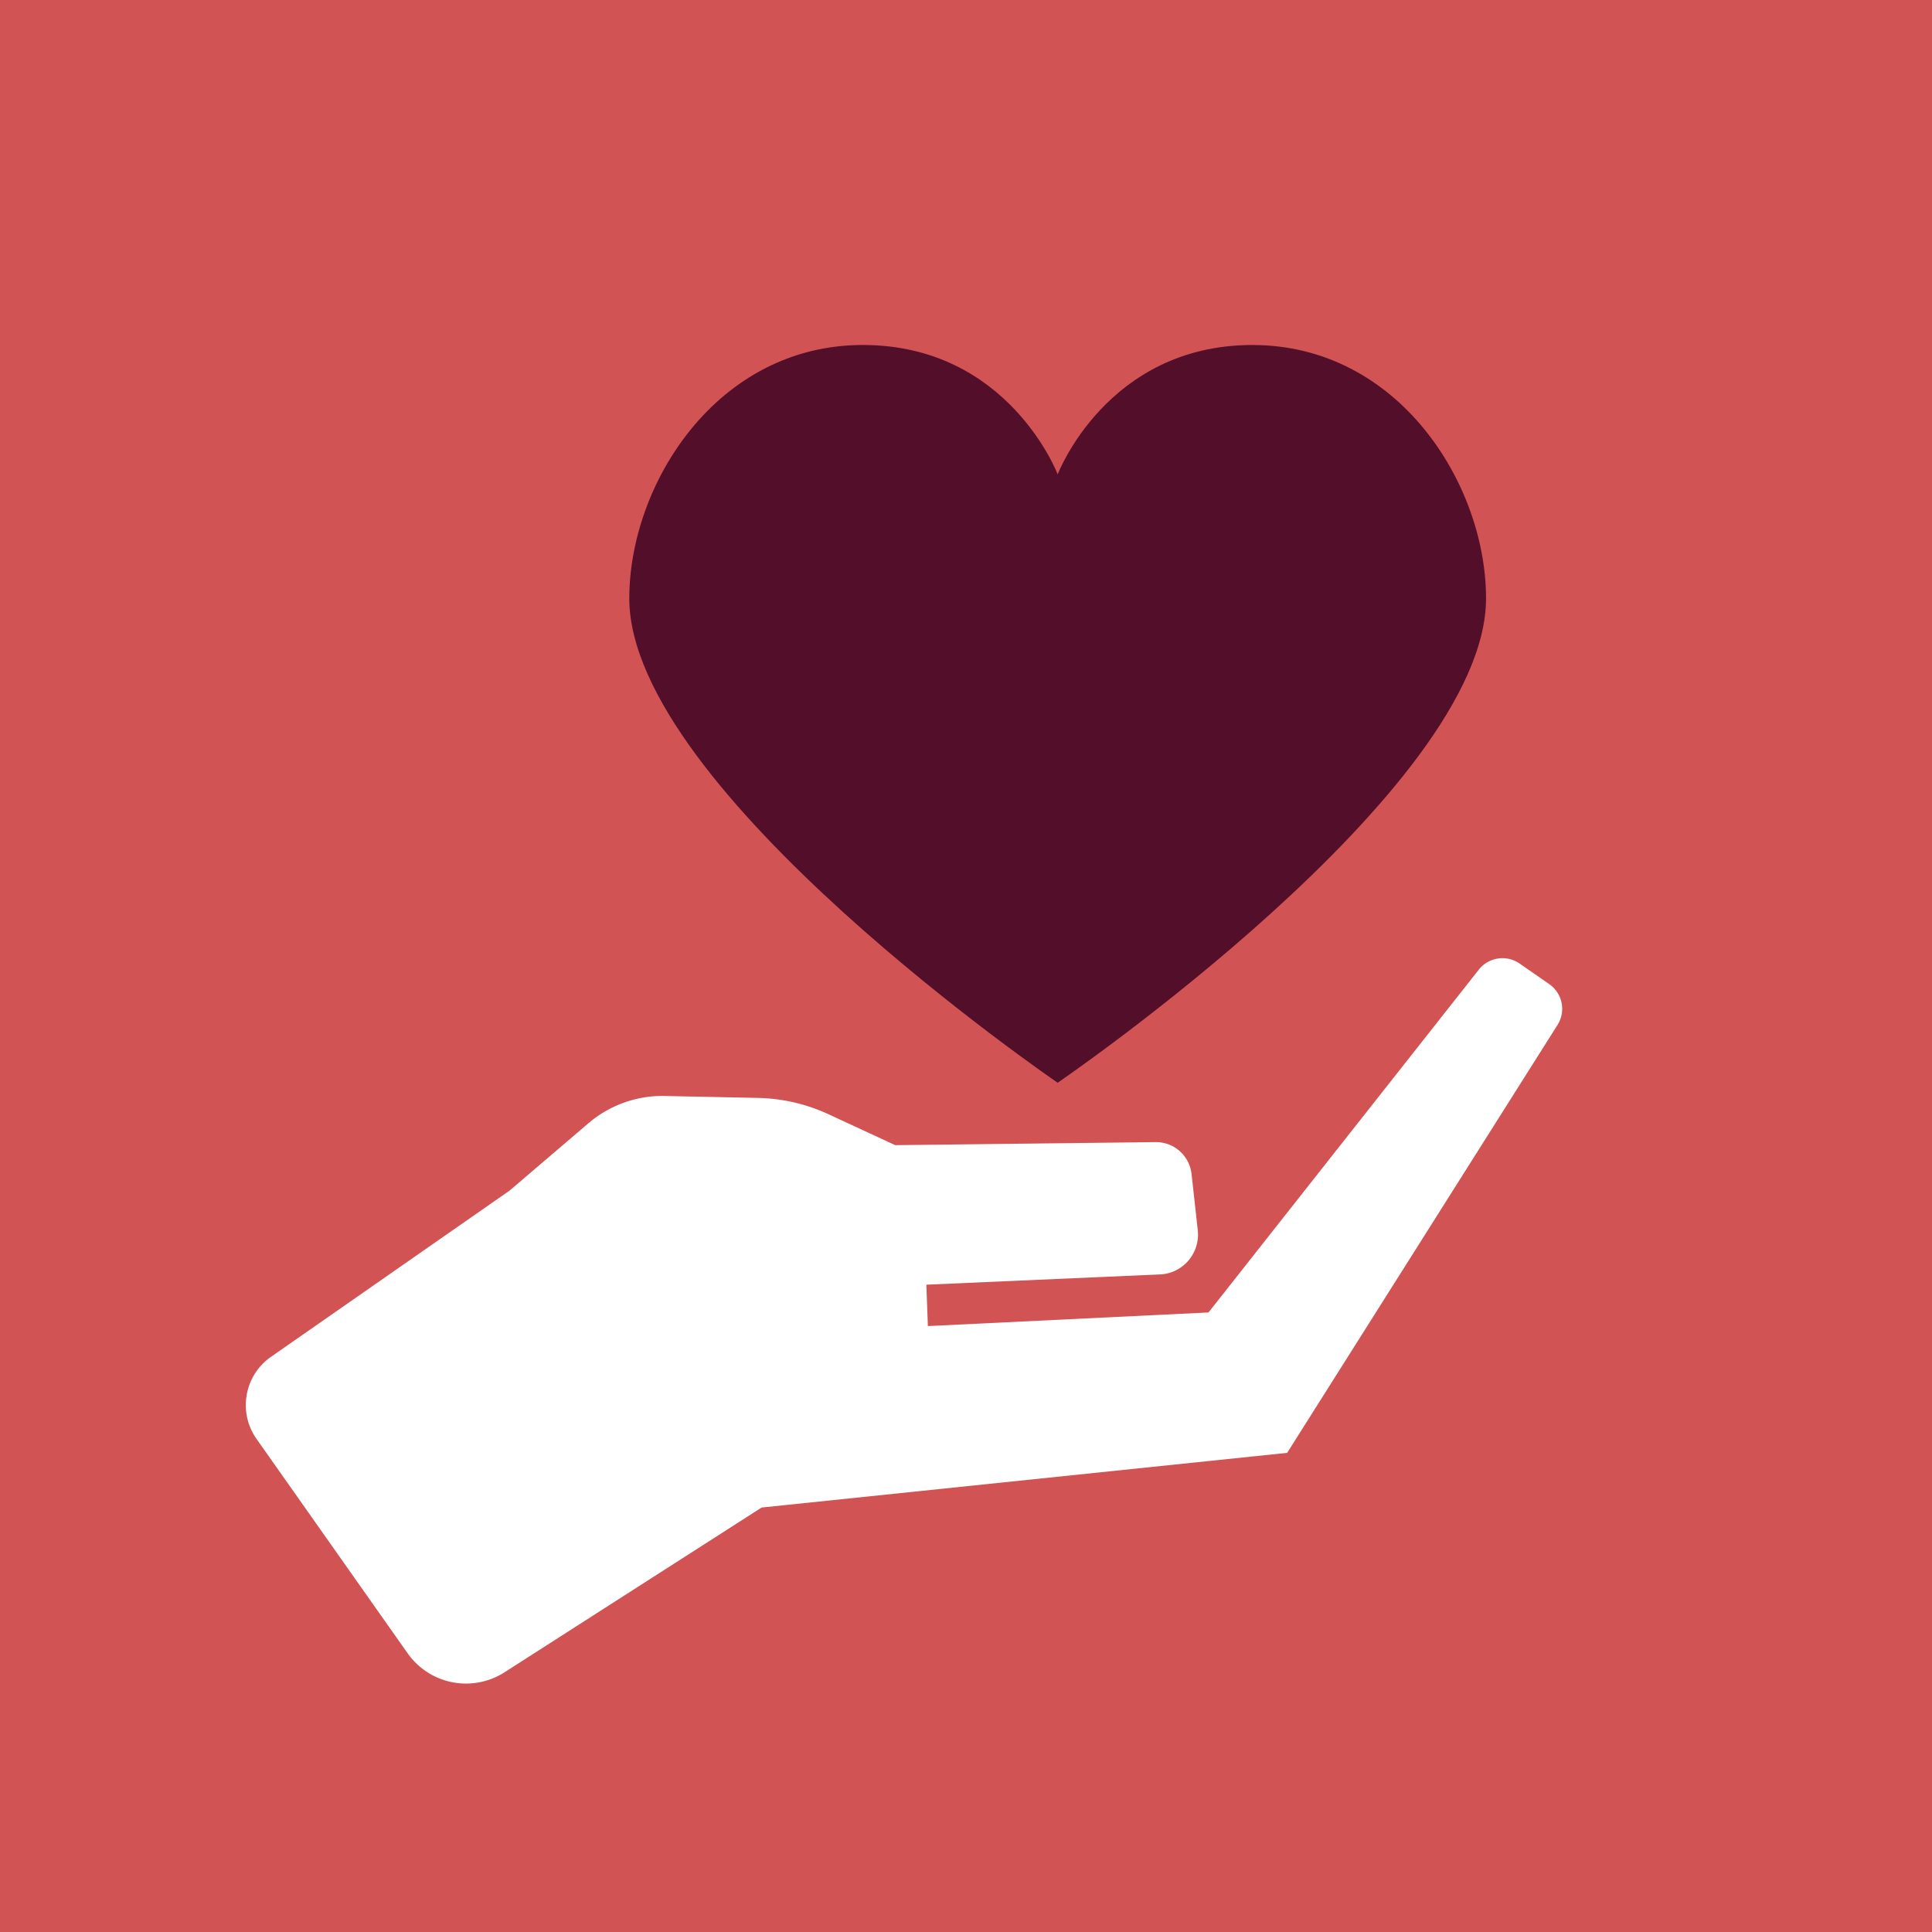
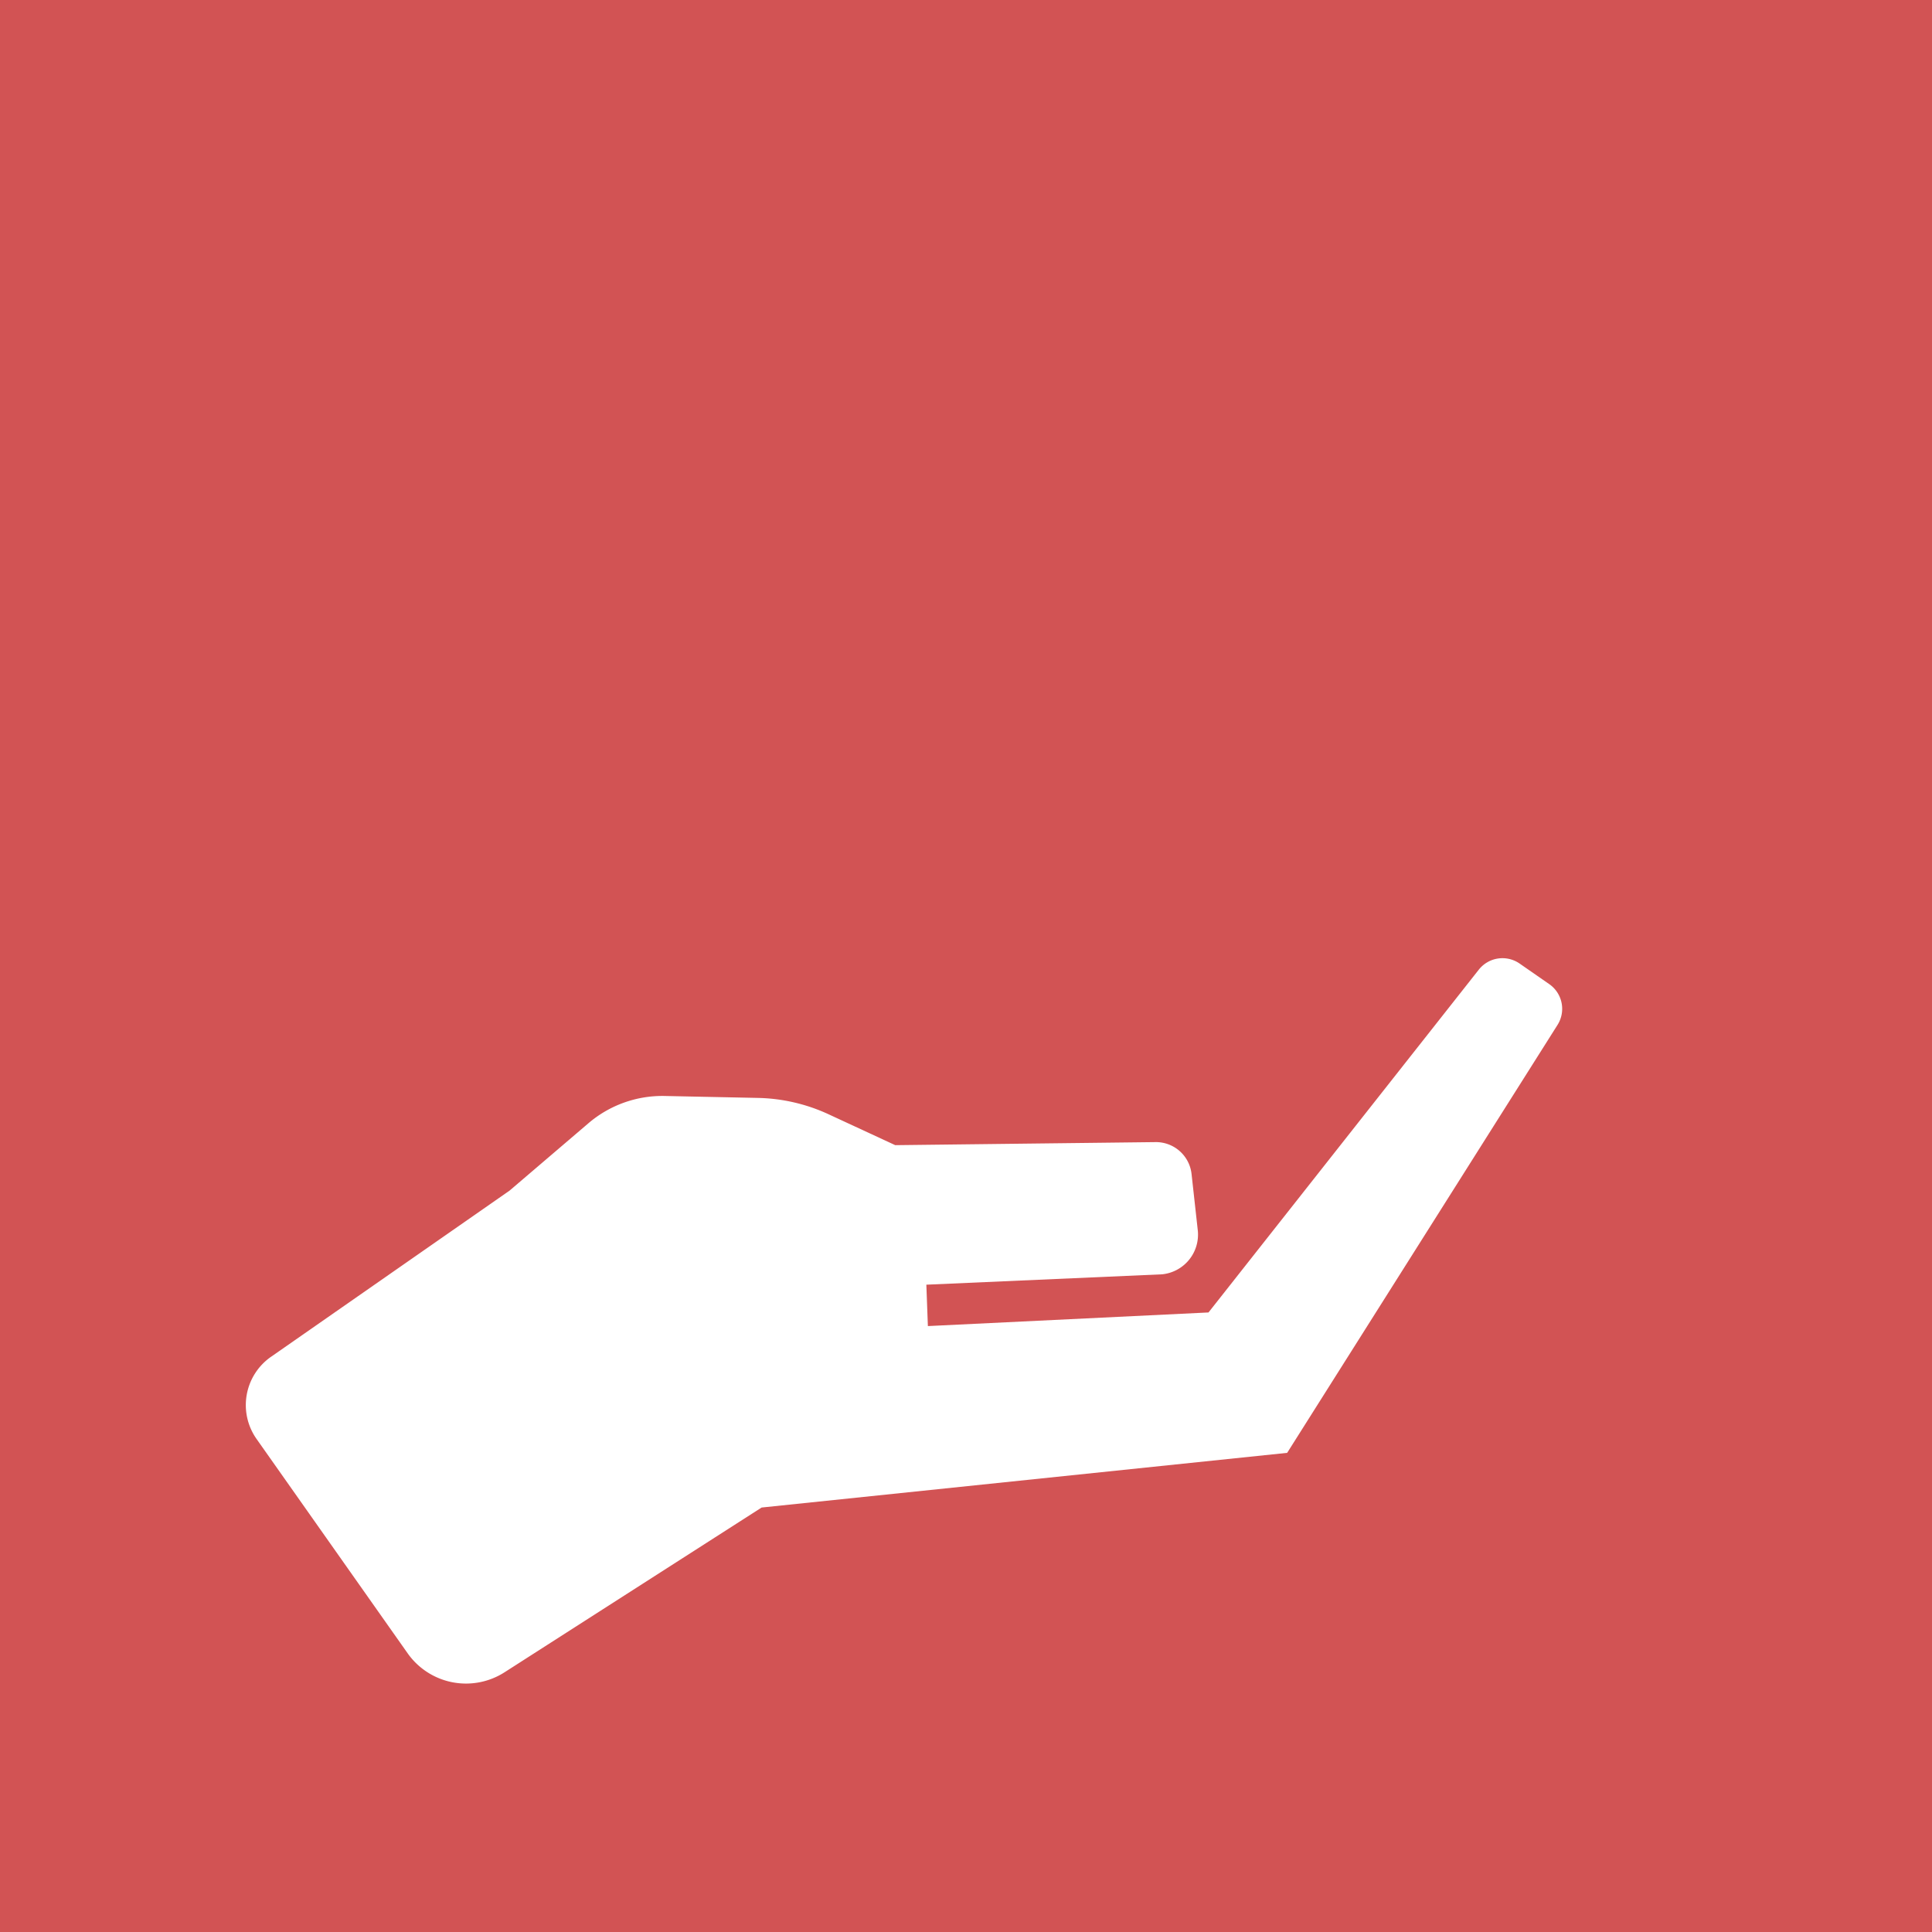
<svg xmlns="http://www.w3.org/2000/svg" height="179.166" viewBox="0 0 179.166 179.166" width="179.166">
  <clipPath id="a">
    <path d="m0 0h179.166v179.166h-179.166z" />
  </clipPath>
  <path d="m0 0h179.166v179.166h-179.166z" fill="#d25354" />
  <g clip-path="url(#a)">
-     <path d="m133.474 41.487c-13.516 0-18.072 12-18.072 12s-4.553-12-18.072-12-21.654 12.883-21.655 23.5c0 17.794 39.726 44.916 39.726 44.916s39.726-27.113 39.726-44.913c0-10.62-8.134-23.5-21.653-23.5" fill="#530e2a" transform="translate(-17.317 -9.494)" />
    <path d="m31.9 152.191 22.123-15.413 7.311-6.246a10.553 10.553 0 0 1 7.075-2.527l8.647.18a16.387 16.387 0 0 1 6.544 1.515l6.186 2.866 24.154-.284a3.321 3.321 0 0 1 3.324 2.956l.577 5.218a3.7 3.7 0 0 1 -3.3 4.086l-21.871.963.142 3.838 26.024-1.263 25.067-31.79a2.793 2.793 0 0 1 3.787-.564l2.745 1.906a2.79 2.79 0 0 1 .767 3.783l-25.072 39.685-48.736 5.07-23.841 15.279a6.623 6.623 0 0 1 -8.986-1.761l-14.01-19.876a5.457 5.457 0 0 1 1.341-7.621" fill="#fff" transform="translate(-6.764 -26.368)" />
  </g>
</svg>